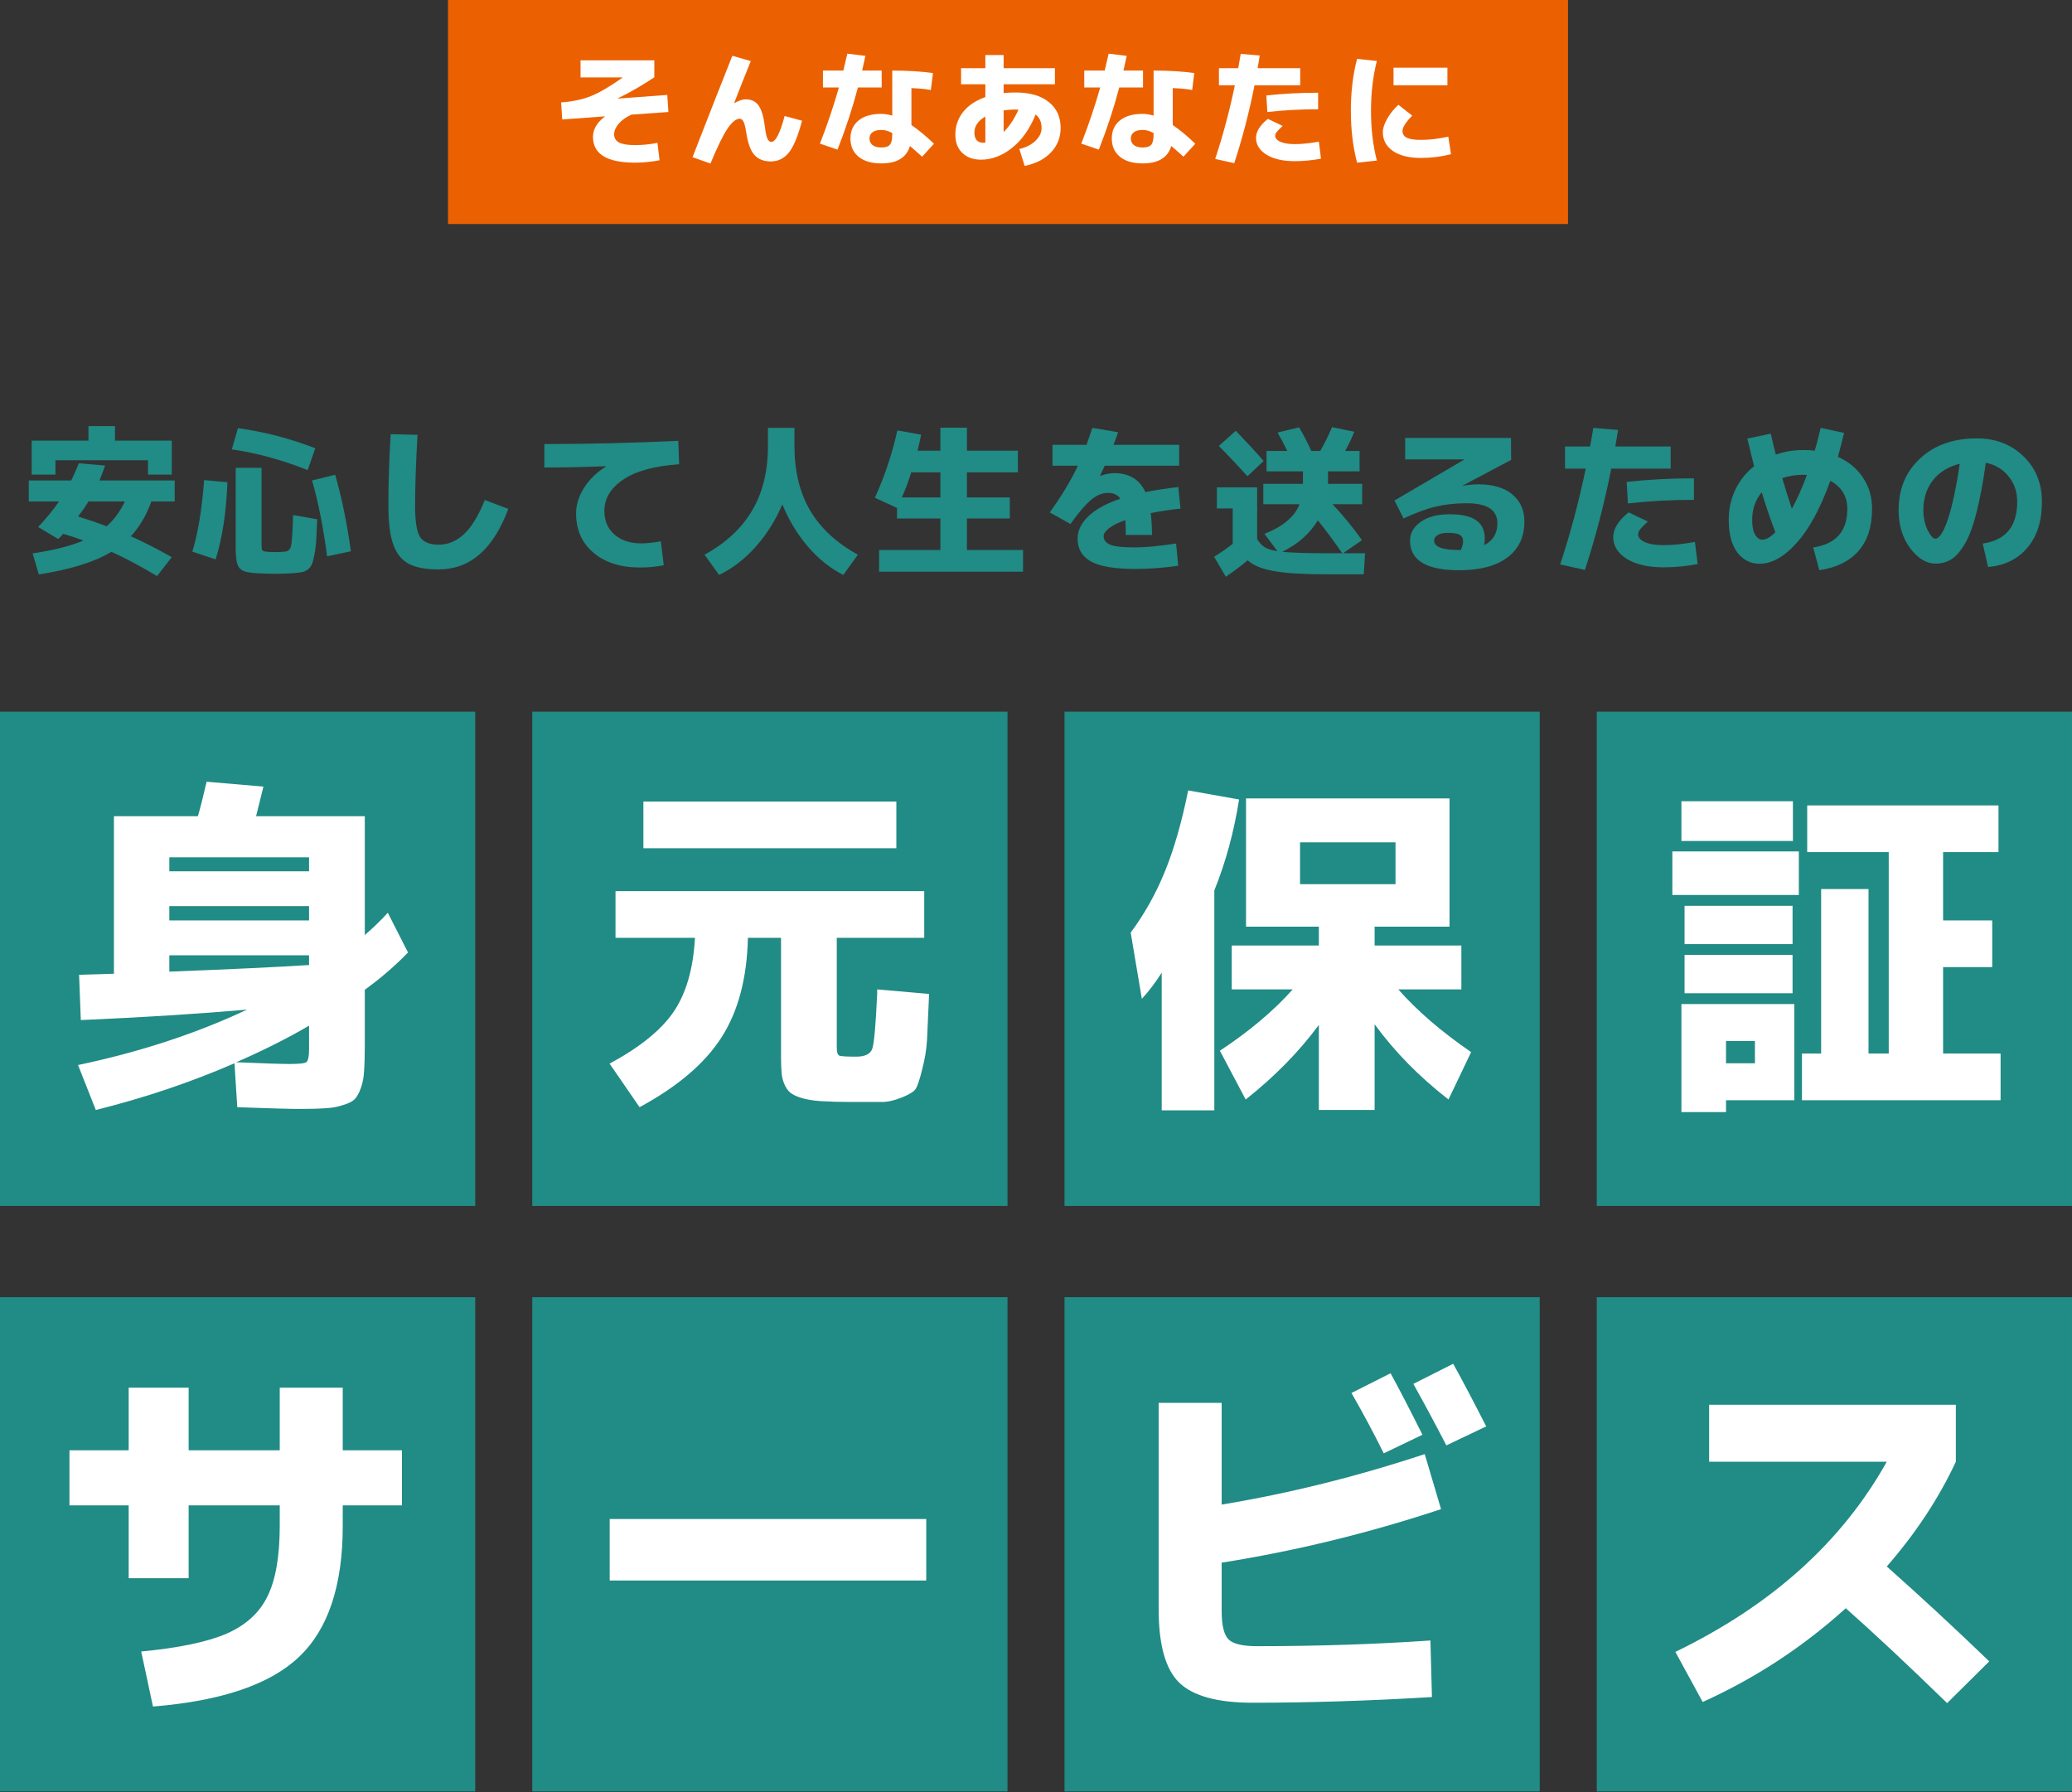
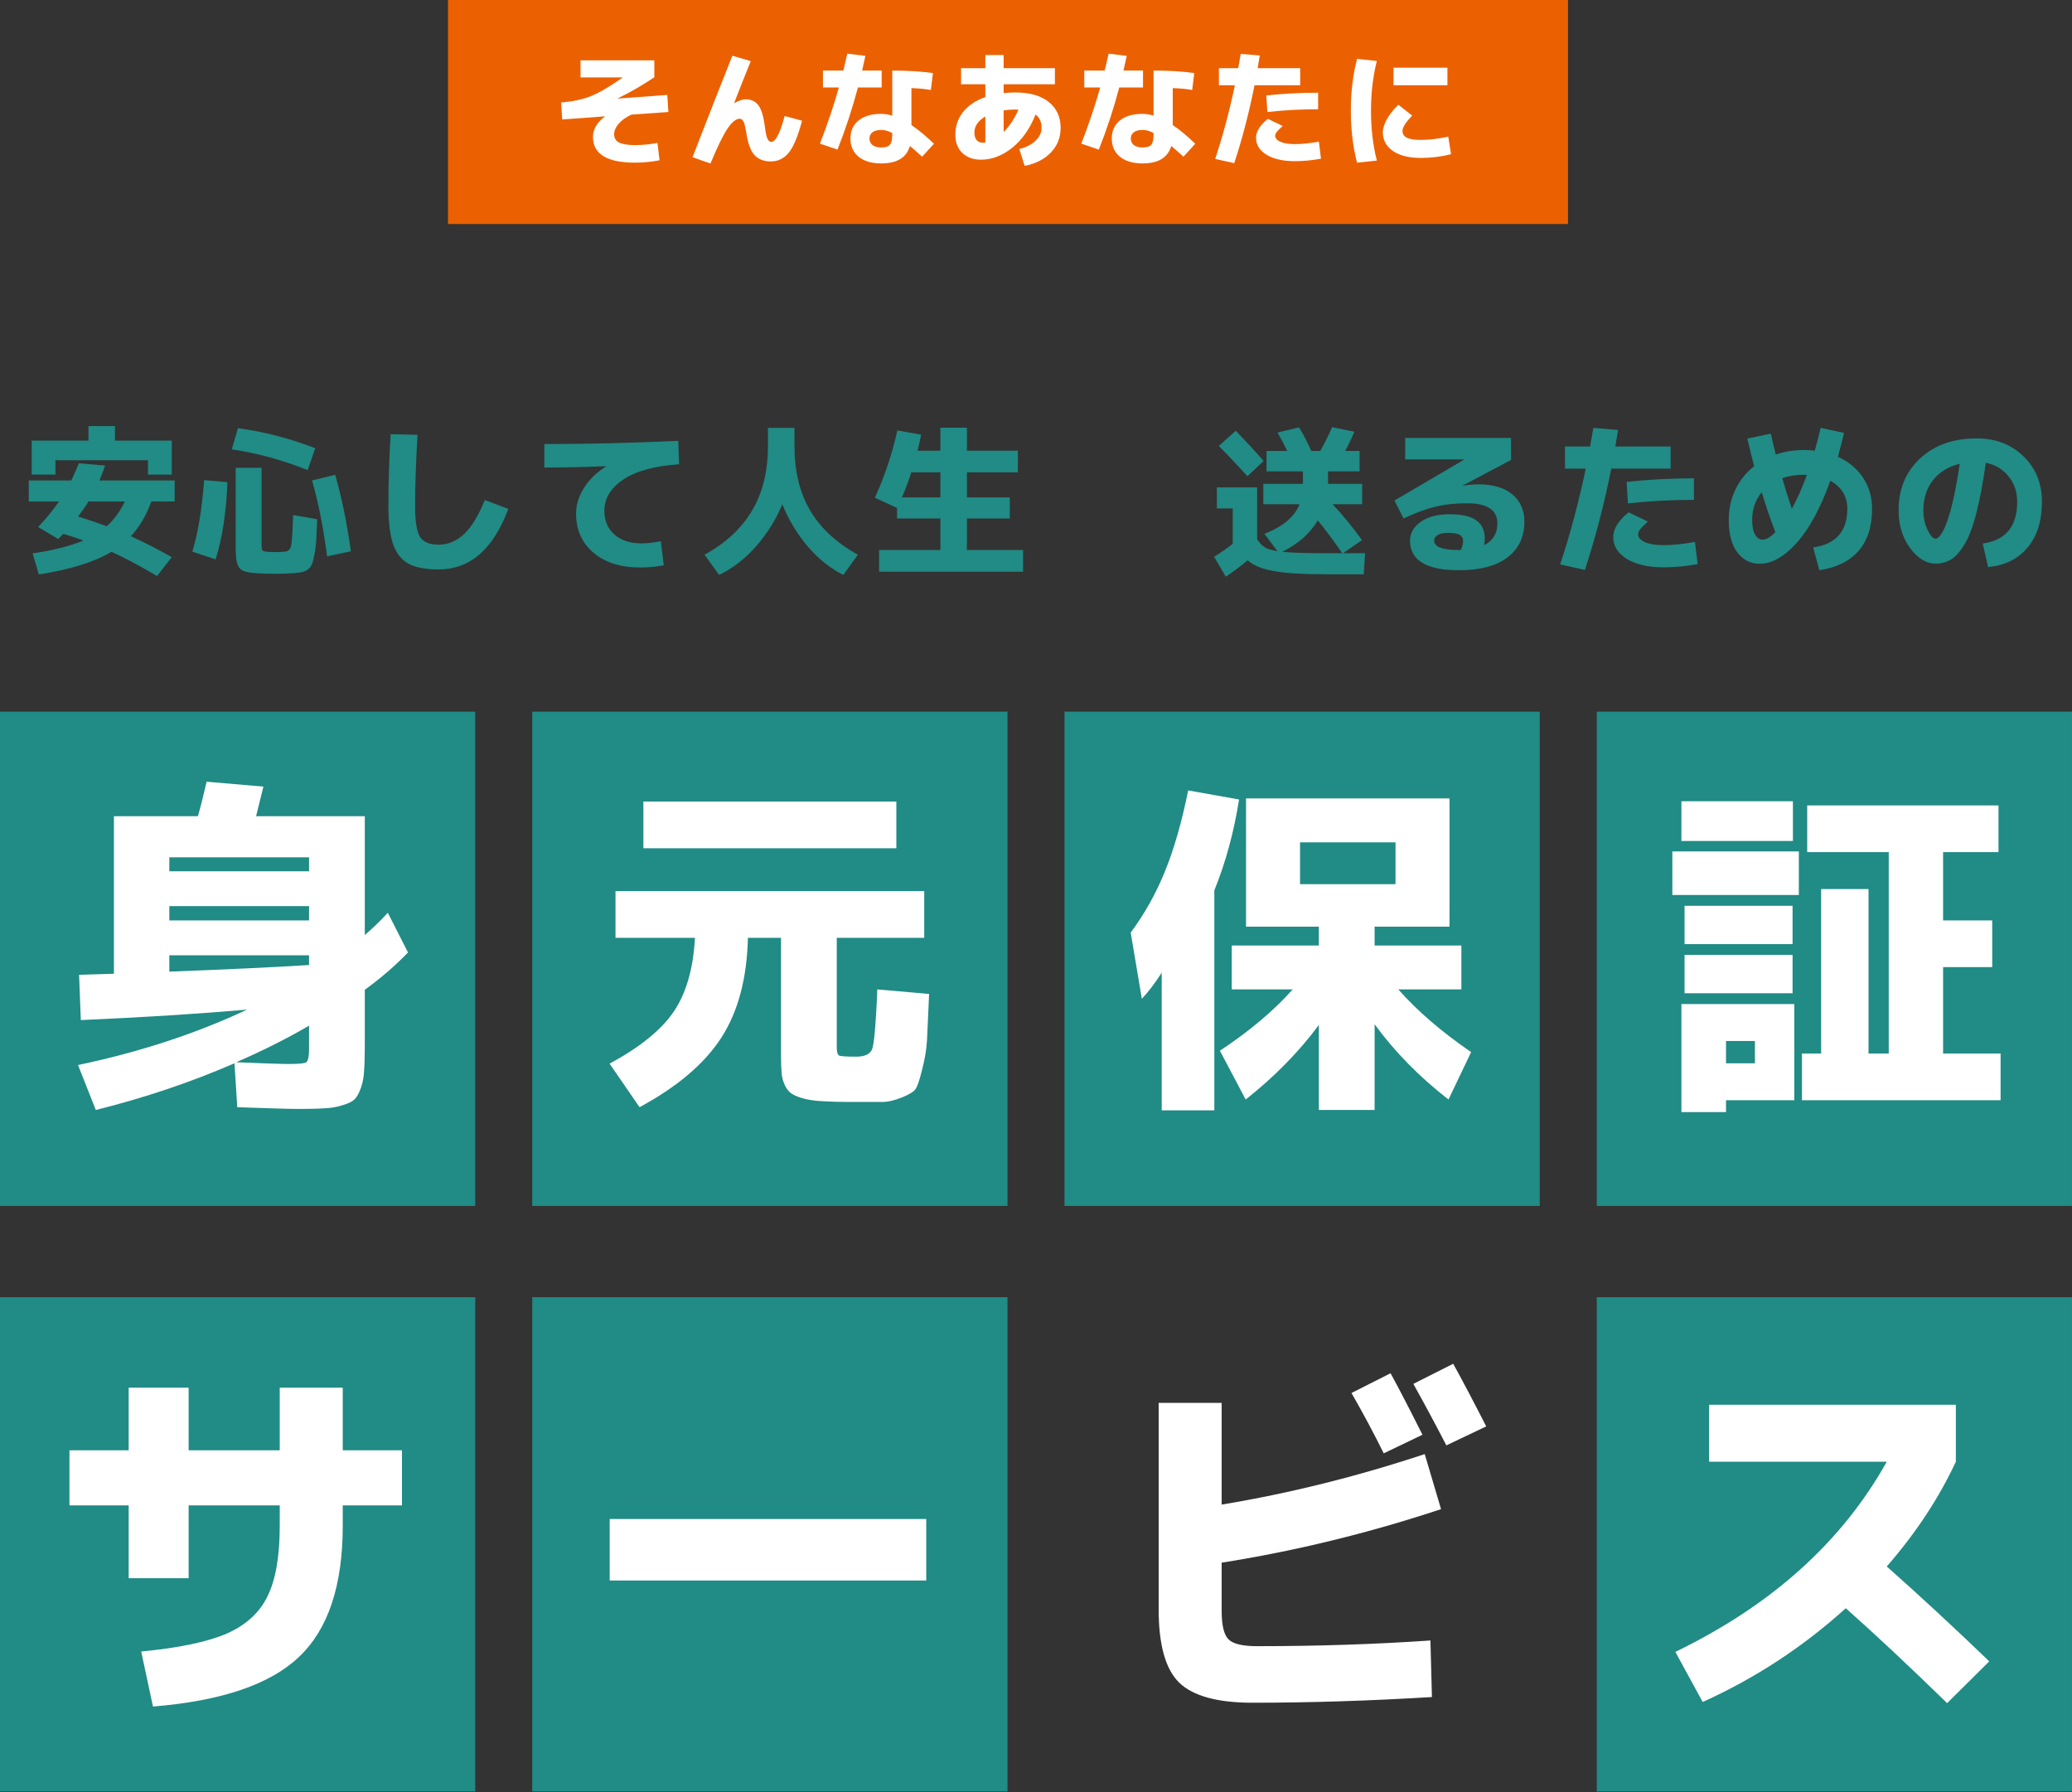
<svg xmlns="http://www.w3.org/2000/svg" width="333" height="288" viewBox="0 0 333 288" fill="none">
  <rect x="0" y="0" width="333" height="288" fill="#333333" stroke="none" />
  <path d="M0 114.367H76.376V193.798H0V114.367Z" fill="#218B85" />
  <path d="M49.669 164.825C46.16 166.878 42.258 168.838 37.965 170.705C42.37 170.892 45.208 170.985 46.477 170.985C48.045 170.985 48.96 170.892 49.221 170.705C49.52 170.481 49.669 169.79 49.669 168.633V164.825ZM27.213 145.617V147.913H49.669V145.617H27.213ZM27.213 140.017H49.669V137.777H27.213V140.017ZM27.213 156.145C36.92 155.772 44.405 155.417 49.669 155.081V153.513H27.213V156.145ZM48.101 178.209C46.608 178.209 43.285 178.116 38.133 177.929L37.685 170.873C30.629 173.934 23.2 176.436 15.397 178.377L12.541 171.153C22.472 169.062 31.525 166.094 39.701 162.249C32.01 162.921 23.106 163.481 12.989 163.929L12.709 156.649C13.978 156.612 15.845 156.556 18.309 156.481V131.169H31.805C32.216 129.75 32.682 127.902 33.205 125.625L42.333 126.409C41.736 128.873 41.344 130.46 41.157 131.169H58.629V150.265C60.048 149.033 61.28 147.838 62.325 146.681L65.573 153.065C63.52 155.193 61.205 157.19 58.629 159.057V167.961C58.629 169.678 58.592 171.041 58.517 172.049C58.48 173.02 58.312 173.934 58.013 174.793C57.714 175.652 57.378 176.268 57.005 176.641C56.632 177.014 55.997 177.332 55.101 177.593C54.205 177.892 53.253 178.06 52.245 178.097C51.237 178.172 49.856 178.209 48.101 178.209Z" fill="white" />
  <path d="M85.541 114.367H161.917V193.798H85.541V114.367Z" fill="#218B85" />
  <path d="M120.201 150.712C120.051 157.208 118.633 162.547 115.945 166.728C113.257 170.91 108.87 174.643 102.785 177.928L97.969 170.928C102.822 168.315 106.257 165.534 108.273 162.584C110.289 159.598 111.427 155.64 111.689 150.712H98.921V143.208H148.537V150.712H134.481V168.352C134.481 169.062 134.611 169.491 134.873 169.64C135.134 169.752 136.049 169.808 137.617 169.808C139.035 169.808 139.894 169.379 140.193 168.52C140.491 167.624 140.753 164.656 140.977 159.616C140.977 159.355 140.977 159.15 140.977 159L149.321 159.728C149.171 163.2 149.059 165.664 148.985 167.12C148.91 168.576 148.649 170.163 148.201 171.88C147.79 173.56 147.435 174.606 147.137 175.016C146.875 175.427 146.147 175.875 144.953 176.36C143.758 176.846 142.694 177.088 141.761 177.088C140.827 177.088 139.166 177.088 136.777 177.088C134.985 177.088 133.529 177.051 132.409 176.976C131.289 176.939 130.262 176.808 129.329 176.584C128.433 176.36 127.761 176.099 127.313 175.8C126.865 175.539 126.491 175.11 126.193 174.512C125.894 173.915 125.707 173.28 125.633 172.608C125.558 171.899 125.521 170.966 125.521 169.808V150.712H120.201ZM103.401 136.32V128.816H144.057V136.32H103.401Z" fill="white" />
  <path d="M171.082 114.367H247.458V193.798H171.082V114.367Z" fill="#218B85" />
  <path d="M195.159 143.095V178.431H186.703V156.311C185.657 157.954 184.593 159.354 183.511 160.511L181.719 149.871C183.959 146.847 185.788 143.581 187.207 140.071C188.663 136.525 189.913 132.175 190.959 127.023L199.135 128.479C198.313 133.706 196.988 138.578 195.159 143.095ZM208.935 142.087H224.279V135.367H208.935V142.087ZM207.759 158.999H197.959V151.943H211.959V148.919H208.935H200.255V128.311H232.959V148.919H220.919V151.943H234.863V158.999H224.727C227.751 162.434 231.652 165.794 236.431 169.079L232.791 176.695C228.087 173.037 224.129 169.005 220.919 164.599V178.375H211.959V164.711C208.748 169.042 204.828 173.037 200.199 176.695L196.055 168.855C200.796 165.719 204.697 162.434 207.759 158.999Z" fill="white" />
  <path d="M256.623 114.367H332.999V193.798H256.623V114.367Z" fill="#218B85" />
  <path d="M277.395 176.81V178.714H270.227V161.354H288.371V176.81H277.395ZM277.395 170.874H282.043V167.29H277.395V170.874ZM290.443 129.434H321.187V136.938H312.283V147.914H320.179V155.418H312.283V169.306H321.523V176.81H289.603V169.306H292.683V142.874H300.299V169.306H303.547V136.938H290.443V129.434ZM270.227 135.146V128.762H288.147V135.146H270.227ZM268.771 143.826V136.826H289.099V143.826H268.771ZM270.731 151.722V145.562H288.091V151.722H270.731ZM270.731 159.618V153.458H288.091V159.618H270.731Z" fill="white" />
  <path d="M0 208.461H76.376V287.892H0V208.461Z" fill="#218B85" />
  <path d="M11.164 233.069H20.68V223.004H30.318V233.069H44.958V223.004H55.084V233.069H64.6V241.914H55.084V245.208C55.084 254.805 52.746 261.82 48.069 266.253C43.433 270.686 35.605 273.349 24.584 274.244L22.693 265.399C28.712 264.83 33.287 263.874 36.418 262.532C39.549 261.149 41.745 259.136 43.006 256.493C44.307 253.85 44.958 250.088 44.958 245.208V241.914H30.318V253.626H20.68V241.914H11.164V233.069Z" fill="white" />
  <path d="M85.541 208.461H161.917V287.892H85.541V208.461Z" fill="#218B85" />
  <path d="M97.986 253.991V244.109H148.86V253.991H97.986Z" fill="white" />
-   <path d="M171.082 208.461H247.458V287.892H171.082V208.461Z" fill="#218B85" />
+   <path d="M171.082 208.461H247.458H171.082V208.461Z" fill="#218B85" />
  <path d="M228.608 230.567L222.386 233.556C220.8 230.343 219.072 227.11 217.201 223.857L223.484 220.685C224.907 223.288 226.615 226.582 228.608 230.567ZM238.856 229.225L232.451 232.275C230.621 228.737 228.852 225.443 227.144 222.393L233.549 219.16C235.013 221.803 236.782 225.158 238.856 229.225ZM186.213 225.443H196.339V241.791C207.156 240.002 218.035 237.297 228.974 233.678L231.597 242.523C219.926 246.386 208.173 249.253 196.339 251.124V258.871C196.339 261.189 196.705 262.714 197.437 263.446C198.169 264.178 199.694 264.544 202.012 264.544C211.731 264.544 221.024 264.239 229.889 263.629L230.133 272.718C220.129 273.328 210.511 273.633 201.28 273.633C195.668 273.633 191.744 272.555 189.507 270.4C187.311 268.245 186.213 264.32 186.213 258.627V225.443Z" fill="white" />
  <path d="M256.623 208.461H332.999V287.892H256.623V208.461Z" fill="#218B85" />
  <path d="M274.683 234.9V225.75H314.333V234.9C311.608 240.756 307.908 246.368 303.231 251.736C308.64 256.535 314.13 261.618 319.701 266.986L312.93 273.696C306.749 267.677 301.32 262.594 296.643 258.446C289.77 264.668 282.105 269.69 273.646 273.513L269.254 265.461C284.707 257.978 296.033 247.791 303.231 234.9H274.683Z" fill="white" />
  <path d="M318.653 87.349C322.345 86.829 324.191 84.593 324.191 80.641C324.191 79.029 323.723 77.66 322.787 76.533C321.868 75.389 320.655 74.67 319.147 74.375C318.696 77.617 318.185 80.329 317.613 82.513C317.058 84.68 316.425 86.344 315.715 87.505C315.021 88.649 314.311 89.447 313.583 89.897C312.855 90.348 312.014 90.573 311.061 90.573C309.587 90.573 308.227 89.741 306.979 88.077C305.748 86.413 305.133 84.385 305.133 81.993C305.133 78.579 306.285 75.805 308.591 73.673C310.896 71.524 313.929 70.449 317.691 70.449C320.724 70.449 323.229 71.411 325.205 73.335C327.181 75.242 328.169 77.677 328.169 80.641C328.169 83.727 327.389 86.188 325.829 88.025C324.269 89.863 322.163 90.894 319.511 91.119L318.653 87.349ZM314.961 74.531C313.123 74.982 311.685 75.866 310.645 77.183C309.622 78.501 309.111 80.104 309.111 81.993C309.111 83.155 309.336 84.212 309.787 85.165C310.255 86.101 310.679 86.569 311.061 86.569C311.251 86.569 311.459 86.448 311.685 86.205C311.927 85.963 312.187 85.547 312.465 84.957C312.742 84.368 313.011 83.631 313.271 82.747C313.548 81.863 313.834 80.719 314.129 79.315C314.423 77.894 314.701 76.299 314.961 74.531Z" fill="#218B85" />
  <path d="M295.382 73.412C297.115 74.192 298.459 75.31 299.412 76.766C300.383 78.204 300.868 79.868 300.868 81.758C300.868 84.635 300.14 86.897 298.684 88.544C297.245 90.191 295.148 91.222 292.392 91.638L291.404 87.972C295.061 87.452 296.89 85.38 296.89 81.758C296.89 79.764 295.98 78.265 294.16 77.26C292.583 81.662 290.78 84.99 288.752 87.244C286.741 89.48 284.757 90.598 282.798 90.598C281.342 90.598 280.146 89.991 279.21 88.778C278.291 87.547 277.832 85.805 277.832 83.552C277.832 81.801 278.187 80.18 278.898 78.69C279.609 77.199 280.614 75.942 281.914 74.92C281.723 74.227 281.359 72.745 280.822 70.474L284.592 69.694C284.904 71.081 285.173 72.198 285.398 73.048C286.802 72.562 288.293 72.32 289.87 72.32C290.563 72.32 291.161 72.355 291.664 72.424C291.993 71.28 292.305 70.058 292.6 68.758L296.37 69.564C296.11 70.673 295.781 71.956 295.382 73.412ZM290.39 76.324C290.321 76.324 290.234 76.324 290.13 76.324C290.026 76.306 289.939 76.298 289.87 76.298C288.587 76.298 287.443 76.48 286.438 76.844C286.854 78.3 287.365 79.938 287.972 81.758C288.856 80.146 289.662 78.335 290.39 76.324ZM285.32 85.528C284.453 83.222 283.725 81.082 283.136 79.106C282.113 80.337 281.602 81.819 281.602 83.552C281.602 84.592 281.758 85.38 282.07 85.918C282.382 86.455 282.772 86.724 283.24 86.724C283.847 86.724 284.54 86.325 285.32 85.528Z" fill="#218B85" />
  <path d="M272.242 80.328C268.585 80.328 265.049 80.519 261.634 80.9L261.426 77.442C264.91 77.061 268.516 76.87 272.242 76.87V80.328ZM272.398 87.088L272.84 90.65C270.986 90.996 269.166 91.17 267.38 91.17C264.902 91.17 262.926 90.719 261.452 89.818C259.996 88.899 259.268 87.729 259.268 86.308C259.268 84.99 260.092 83.665 261.738 82.33L264.832 83.812C264.191 84.401 263.766 84.835 263.558 85.112C263.368 85.372 263.272 85.623 263.272 85.866C263.272 86.368 263.628 86.784 264.338 87.114C265.066 87.443 266.08 87.608 267.38 87.608C268.836 87.608 270.509 87.434 272.398 87.088ZM251.52 75.31V71.748H255.55C255.793 70.43 255.966 69.434 256.07 68.758L260.048 69.096C259.962 69.685 259.814 70.569 259.606 71.748H268.498V75.31H258.956C257.812 81.047 256.4 86.472 254.718 91.586L250.74 90.702C252.37 85.779 253.739 80.648 254.848 75.31H251.52Z" fill="#218B85" />
  <path d="M238.519 87.609C239.941 86.898 240.651 85.728 240.651 84.099C240.651 81.95 239.013 80.875 235.737 80.875C233.883 80.875 232.21 81.057 230.719 81.421C229.246 81.768 227.53 82.4 225.571 83.319L224.115 80.433L235.321 73.855V73.829H225.831V70.371H242.835L242.861 73.907L235.061 78.041L235.087 78.067C235.937 77.911 236.769 77.833 237.583 77.833C239.941 77.833 241.761 78.37 243.043 79.445C244.343 80.52 244.993 81.976 244.993 83.813C244.993 86.292 244.083 88.216 242.263 89.585C240.443 90.954 237.861 91.639 234.515 91.639C229.246 91.639 226.611 90.053 226.611 86.881C226.611 85.685 227.183 84.68 228.327 83.865C229.471 83.05 231.014 82.643 232.955 82.643C234.949 82.643 236.387 82.972 237.271 83.631C238.173 84.272 238.623 85.243 238.623 86.543C238.623 86.924 238.589 87.28 238.519 87.609ZM234.801 88.363C235.027 87.808 235.139 87.34 235.139 86.959C235.139 86.508 234.966 86.179 234.619 85.971C234.29 85.746 233.657 85.633 232.721 85.633C231.976 85.633 231.413 85.754 231.031 85.997C230.667 86.222 230.485 86.517 230.485 86.881C230.485 87.886 231.829 88.389 234.515 88.389C234.55 88.389 234.593 88.389 234.645 88.389C234.715 88.372 234.767 88.363 234.801 88.363Z" fill="#218B85" />
  <path d="M211.793 83.628C210.493 85.778 208.586 87.459 206.073 88.672C207.581 88.828 209.843 88.906 212.859 88.906H215.719C214.28 86.826 212.972 85.067 211.793 83.628ZM203.083 74.086L200.483 76.53C198.836 74.71 197.302 73.09 195.881 71.668L198.611 69.224C200.379 71.062 201.87 72.682 203.083 74.086ZM203.031 81.028V77.752H209.401V75.75H203.551V72.474H206.879C206.446 71.556 205.926 70.568 205.319 69.51L208.777 68.678C209.436 69.753 210.094 71.018 210.753 72.474H212.183C212.894 71.226 213.526 69.952 214.081 68.652L217.669 69.38C217.184 70.524 216.69 71.556 216.187 72.474H218.501V75.75H213.431V77.726V77.752H218.917V81.028H214.159C215.788 82.744 217.366 84.668 218.891 86.8L215.849 88.906H219.385L219.177 92.286H212.833C209.28 92.286 206.567 92.113 204.695 91.766C202.823 91.437 201.428 90.865 200.509 90.05C199.469 90.934 198.299 91.81 196.999 92.676L195.127 89.478C196.15 88.837 197.146 88.144 198.117 87.398V81.704H195.569V78.324H202.043V86.644C202.39 87.199 202.78 87.624 203.213 87.918C203.664 88.213 204.357 88.43 205.293 88.568L203.213 85.786C206.194 84.625 208.075 83.039 208.855 81.028H203.031Z" fill="#218B85" />
-   <path d="M189.017 87.348L189.355 90.91C187.032 91.257 184.727 91.43 182.439 91.43C179.146 91.43 176.78 91.031 175.341 90.234C173.902 89.436 173.183 88.215 173.183 86.568C173.183 85.285 173.755 84.089 174.899 82.98C176.043 81.871 177.759 80.926 180.047 80.146C179.648 79.522 178.972 79.21 178.019 79.21C177.17 79.21 176.303 79.565 175.419 80.276C174.535 80.987 173.408 82.295 172.039 84.202L168.711 82.356C170.652 79.635 172.16 77.13 173.235 74.842H169.153V71.488H174.613C174.925 70.621 175.237 69.711 175.549 68.758L179.709 69.46C179.622 69.72 179.492 70.075 179.319 70.526C179.146 70.959 179.024 71.28 178.955 71.488H189.511V74.842H177.551C177.395 75.189 177.144 75.726 176.797 76.454L176.849 76.48C177.629 76.185 178.366 76.038 179.059 76.038C181.486 76.038 183.158 77.052 184.077 79.08C185.585 78.768 187.353 78.499 189.381 78.274L189.719 81.732C188.09 81.905 186.495 82.148 184.935 82.46C185.074 83.534 185.143 84.704 185.143 85.97H180.931C180.931 85.086 180.905 84.288 180.853 83.578C179.726 83.977 178.86 84.41 178.253 84.878C177.664 85.329 177.369 85.753 177.369 86.152C177.369 86.776 177.716 87.235 178.409 87.53C179.102 87.825 180.446 87.972 182.439 87.972C184.016 87.972 186.209 87.764 189.017 87.348Z" fill="#218B85" />
  <path d="M144.946 79.936H151.134V75.906H146.454C145.986 77.397 145.483 78.74 144.946 79.936ZM151.134 68.731H155.398V72.422H163.588V75.906H155.398V79.936H162.288V83.317H155.398V88.386H164.42V91.871H141.28V88.386H151.134V83.317H144.166V81.626L140.604 79.989C142.164 76.574 143.368 72.969 144.218 69.172L148.04 69.849C147.97 70.264 147.78 71.123 147.468 72.422H151.134V68.731Z" fill="#218B85" />
  <path d="M113.227 89.142C116.641 87.27 119.189 84.904 120.871 82.044C122.569 79.184 123.419 75.726 123.419 71.67V68.758H127.683V71.67C127.683 75.726 128.523 79.184 130.205 82.044C131.903 84.904 134.46 87.27 137.875 89.142L135.535 92.392C133.455 91.352 131.557 89.835 129.841 87.842C128.142 85.849 126.773 83.587 125.733 81.056C124.658 83.587 123.237 85.849 121.469 87.842C119.701 89.835 117.733 91.352 115.567 92.392L113.227 89.142Z" fill="#218B85" />
  <path d="M87.486 71.36C94.524 71.36 101.7 71.186 109.014 70.84L109.144 74.61C105.158 74.887 102.159 75.71 100.148 77.08C98.138 78.432 97.132 80.105 97.132 82.098C97.132 83.692 97.678 84.966 98.77 85.92C99.862 86.856 101.292 87.324 103.06 87.324C103.927 87.324 104.976 87.211 106.206 86.986L106.674 90.834C105.478 91.076 104.204 91.198 102.852 91.198C99.75 91.198 97.262 90.409 95.39 88.832C93.518 87.254 92.582 85.148 92.582 82.514C92.582 81.127 93.007 79.758 93.856 78.406C94.706 77.054 95.884 75.91 97.392 74.974V74.922C93.752 75.061 90.45 75.13 87.486 75.13V71.36Z" fill="#218B85" />
  <path d="M62.786 69.773L67.102 69.877C66.842 74.332 66.712 78.137 66.712 81.291C66.712 83.805 66.981 85.477 67.518 86.309C68.073 87.124 69.061 87.531 70.482 87.531C71.99 87.531 73.35 86.968 74.564 85.841C75.777 84.715 76.895 82.886 77.918 80.355L81.688 81.785C79.278 88.268 75.543 91.509 70.482 91.509C68.419 91.509 66.816 91.206 65.672 90.599C64.545 89.993 63.722 88.961 63.202 87.505C62.682 86.032 62.422 83.961 62.422 81.291C62.422 77.495 62.543 73.656 62.786 69.773Z" fill="#218B85" />
  <path d="M37.254 72.215L38.242 68.809C42.385 69.363 46.528 70.438 50.67 72.033L49.448 75.543C45.288 73.896 41.224 72.787 37.254 72.215ZM30.91 88.647C31.811 85.735 32.444 81.904 32.808 77.155L36.552 77.493C36.361 82.363 35.729 86.497 34.654 89.895L30.91 88.647ZM42.038 75.179V87.477C42.038 87.979 42.073 88.291 42.142 88.413C42.229 88.534 42.428 88.612 42.74 88.647C43.156 88.699 43.659 88.725 44.248 88.725C44.785 88.725 45.297 88.699 45.782 88.647C46.319 88.595 46.649 88.291 46.77 87.737C46.909 87.182 47.022 85.527 47.108 82.771L50.982 83.447C50.93 84.833 50.878 85.951 50.826 86.801C50.774 87.65 50.679 88.413 50.54 89.089C50.419 89.765 50.289 90.267 50.15 90.597C50.029 90.943 49.83 91.229 49.552 91.455C49.275 91.68 48.989 91.827 48.694 91.897C48.417 91.966 48.018 92.027 47.498 92.079C46.493 92.165 45.487 92.209 44.482 92.209C43.321 92.209 42.316 92.183 41.466 92.131C40.357 92.079 39.568 91.949 39.1 91.741C38.632 91.533 38.312 91.16 38.138 90.623C37.965 90.085 37.878 89.201 37.878 87.971V75.179H42.038ZM50.15 77.207L53.868 76.297C54.943 80.041 55.783 84.14 56.39 88.595L52.568 89.401C51.962 84.755 51.156 80.691 50.15 77.207Z" fill="#218B85" />
  <path d="M17.155 84.567C18.334 83.509 19.304 82.183 20.067 80.589H14.217C13.784 81.317 13.229 82.123 12.553 83.007C13.974 83.44 15.508 83.96 17.155 84.567ZM23.785 73.959H8.913V76.273H5.091V70.813H14.217V68.473H18.481V70.813H27.607V76.273H23.785V73.959ZM4.623 80.589V77.209H11.461C11.773 76.567 12.18 75.649 12.683 74.453L16.895 74.817C16.566 75.753 16.262 76.55 15.985 77.209H28.075V80.589H24.331C23.516 82.825 22.416 84.688 21.029 86.179C23.109 87.115 25.302 88.233 27.607 89.533L25.241 92.575C22.502 90.945 20.058 89.645 17.909 88.675C15.222 90.304 11.331 91.517 6.235 92.315L5.247 88.935C8.679 88.415 11.4 87.721 13.411 86.855C12.25 86.439 11.166 86.083 10.161 85.789C9.814 86.17 9.546 86.447 9.355 86.621L6.131 84.697C7.466 83.275 8.584 81.906 9.485 80.589H4.623Z" fill="#218B85" />
  <path d="M72 0H252V36H72V0Z" fill="#EB6101" />
  <path d="M223.96 13.701V10.881H232.62V13.701H223.96ZM221.28 9.801C220.653 12.254 220.34 14.921 220.34 17.801C220.34 20.681 220.653 23.348 221.28 25.801L218.1 26.141C217.433 23.594 217.1 20.814 217.1 17.801C217.1 14.788 217.433 12.008 218.1 9.461L221.28 9.801ZM232.76 21.961L233.2 24.781C231.626 25.181 230.013 25.381 228.36 25.381C226.44 25.381 224.94 25.008 223.86 24.261C222.78 23.514 222.24 22.508 222.24 21.241C222.24 20.641 222.466 19.934 222.92 19.121C223.373 18.308 223.98 17.548 224.74 16.841L226.96 18.581C225.92 19.648 225.4 20.468 225.4 21.041C225.4 21.534 225.633 21.901 226.1 22.141C226.566 22.368 227.32 22.481 228.36 22.481C229.72 22.481 231.186 22.308 232.76 21.961Z" fill="white" />
  <path d="M211.841 17.56C209.027 17.56 206.307 17.707 203.681 18L203.521 15.34C206.201 15.047 208.974 14.9 211.841 14.9V17.56ZM211.961 22.76L212.301 25.5C210.874 25.767 209.474 25.9 208.101 25.9C206.194 25.9 204.674 25.553 203.541 24.86C202.421 24.154 201.861 23.253 201.861 22.16C201.861 21.147 202.494 20.127 203.761 19.1L206.141 20.24C205.647 20.694 205.321 21.027 205.161 21.24C205.014 21.44 204.941 21.634 204.941 21.82C204.941 22.207 205.214 22.527 205.761 22.78C206.321 23.034 207.101 23.16 208.101 23.16C209.221 23.16 210.507 23.027 211.961 22.76ZM195.901 13.7V10.96H199.001C199.187 9.947 199.321 9.18 199.401 8.66L202.461 8.92C202.394 9.373 202.281 10.053 202.121 10.96H208.961V13.7H201.621C200.741 18.113 199.654 22.287 198.361 26.22L195.301 25.54C196.554 21.753 197.607 17.807 198.461 13.7H195.901Z" fill="white" />
  <path d="M191.599 14.461C190.733 14.301 189.693 14.201 188.479 14.161V20.101C189.626 20.874 190.833 21.874 192.099 23.101L190.199 25.181C189.479 24.528 188.826 23.954 188.239 23.461C187.693 25.328 186.159 26.261 183.639 26.261C182.079 26.261 180.859 25.901 179.979 25.181C179.113 24.461 178.679 23.488 178.679 22.261C178.679 21.048 179.106 20.088 179.959 19.381C180.826 18.661 182.053 18.301 183.639 18.301C184.173 18.301 184.759 18.394 185.399 18.581V11.341C187.866 11.341 190.046 11.474 191.939 11.741L191.599 14.461ZM174.259 14.061V11.341H177.539C177.833 10.141 178.046 9.234 178.179 8.621L181.079 8.981C180.973 9.514 180.799 10.301 180.559 11.341H183.699V14.061H179.879C178.999 17.408 177.906 20.734 176.599 24.041L173.779 23.081C175.006 19.921 176.019 16.914 176.819 14.061H174.259ZM185.399 21.381C184.799 21.048 184.213 20.881 183.639 20.881C183.013 20.881 182.539 21.008 182.219 21.261C181.899 21.501 181.739 21.834 181.739 22.261C181.739 22.701 181.906 23.054 182.239 23.321C182.573 23.574 183.039 23.701 183.639 23.701C184.306 23.701 184.766 23.554 185.019 23.261C185.273 22.968 185.399 22.401 185.399 21.561V21.381Z" fill="white" />
  <path d="M154.459 10.96H158.359V8.84H161.299V10.96H169.539V13.54H161.299V14.96C161.966 14.893 162.586 14.86 163.159 14.86C165.506 14.86 167.306 15.373 168.559 16.4C169.826 17.413 170.459 18.8 170.459 20.56C170.459 22.093 169.939 23.407 168.899 24.5C167.872 25.58 166.466 26.3 164.679 26.66L163.819 23.94C164.886 23.7 165.746 23.267 166.399 22.64C167.066 22.013 167.399 21.32 167.399 20.56C167.399 19.627 167.079 18.907 166.439 18.4C165.506 20.706 164.246 22.493 162.659 23.76C161.072 25.026 159.406 25.66 157.659 25.66C156.419 25.66 155.419 25.3 154.659 24.58C153.912 23.86 153.539 22.88 153.539 21.64C153.539 20.267 153.952 19.053 154.779 18C155.619 16.947 156.812 16.146 158.359 15.6V13.54H154.459V10.96ZM163.679 17.62C163.626 17.62 163.539 17.62 163.419 17.62C163.312 17.607 163.226 17.6 163.159 17.6C162.599 17.6 161.979 17.646 161.299 17.74V21.22C162.246 20.273 163.039 19.073 163.679 17.62ZM158.359 18.72C157.186 19.413 156.599 20.273 156.599 21.3C156.599 21.82 156.719 22.227 156.959 22.52C157.212 22.8 157.559 22.94 157.999 22.94C158.079 22.94 158.199 22.927 158.359 22.9V18.72Z" fill="white" />
  <path d="M149.599 14.461C148.733 14.301 147.693 14.201 146.479 14.161V20.101C147.626 20.874 148.833 21.874 150.099 23.101L148.199 25.181C147.479 24.528 146.826 23.954 146.239 23.461C145.693 25.328 144.159 26.261 141.639 26.261C140.079 26.261 138.859 25.901 137.979 25.181C137.113 24.461 136.679 23.488 136.679 22.261C136.679 21.048 137.106 20.088 137.959 19.381C138.826 18.661 140.053 18.301 141.639 18.301C142.173 18.301 142.759 18.394 143.399 18.581V11.341C145.866 11.341 148.046 11.474 149.939 11.741L149.599 14.461ZM132.259 14.061V11.341H135.539C135.833 10.141 136.046 9.234 136.179 8.621L139.079 8.981C138.973 9.514 138.799 10.301 138.559 11.341H141.699V14.061H137.879C136.999 17.408 135.906 20.734 134.599 24.041L131.779 23.081C133.006 19.921 134.019 16.914 134.819 14.061H132.259ZM143.399 21.381C142.799 21.048 142.213 20.881 141.639 20.881C141.013 20.881 140.539 21.008 140.219 21.261C139.899 21.501 139.739 21.834 139.739 22.261C139.739 22.701 139.906 23.054 140.239 23.321C140.573 23.574 141.039 23.701 141.639 23.701C142.306 23.701 142.766 23.554 143.019 23.261C143.273 22.968 143.399 22.401 143.399 21.561V21.381Z" fill="white" />
  <path d="M120.661 9.821C119.821 11.888 118.934 14.121 118.001 16.521L118.041 16.561C118.747 16.161 119.347 15.961 119.841 15.961C120.734 15.961 121.421 16.288 121.901 16.941C122.381 17.594 122.721 18.721 122.921 20.321C123.041 21.308 123.181 21.968 123.341 22.301C123.501 22.634 123.707 22.801 123.961 22.801C124.654 22.801 125.367 21.414 126.101 18.641L128.901 19.401C128.247 21.881 127.534 23.594 126.761 24.541C126.001 25.474 125.041 25.941 123.881 25.941C122.747 25.941 121.867 25.594 121.241 24.901C120.627 24.208 120.194 23.021 119.941 21.341C119.807 20.474 119.661 19.881 119.501 19.561C119.341 19.241 119.134 19.081 118.881 19.081C118.294 19.081 117.647 19.601 116.941 20.641C116.234 21.668 115.314 23.548 114.181 26.281L111.301 25.261C113.954 18.434 116.087 13.001 117.701 8.961L120.661 9.821Z" fill="white" />
  <path d="M93.3 9.699H105.16V12.419C103.2 13.726 101.246 14.853 99.3 15.799L99.32 15.839L107.24 15.259L107.42 17.999L101.48 18.419C100.586 18.833 99.9 19.326 99.42 19.899C98.94 20.459 98.7 21.019 98.7 21.579C98.7 22.193 98.973 22.639 99.52 22.919C100.08 23.186 100.926 23.319 102.06 23.319C103.26 23.319 104.46 23.199 105.66 22.959L106 25.759C104.64 26.013 103.326 26.139 102.06 26.139C97.553 26.139 95.3 24.759 95.3 21.999C95.3 20.786 95.933 19.699 97.2 18.739V18.699L90.36 19.199L90.18 16.459C92.033 16.326 93.633 15.986 94.98 15.439C96.34 14.893 98.026 13.906 100.04 12.479V12.439H93.3V9.699Z" fill="white" />
</svg>